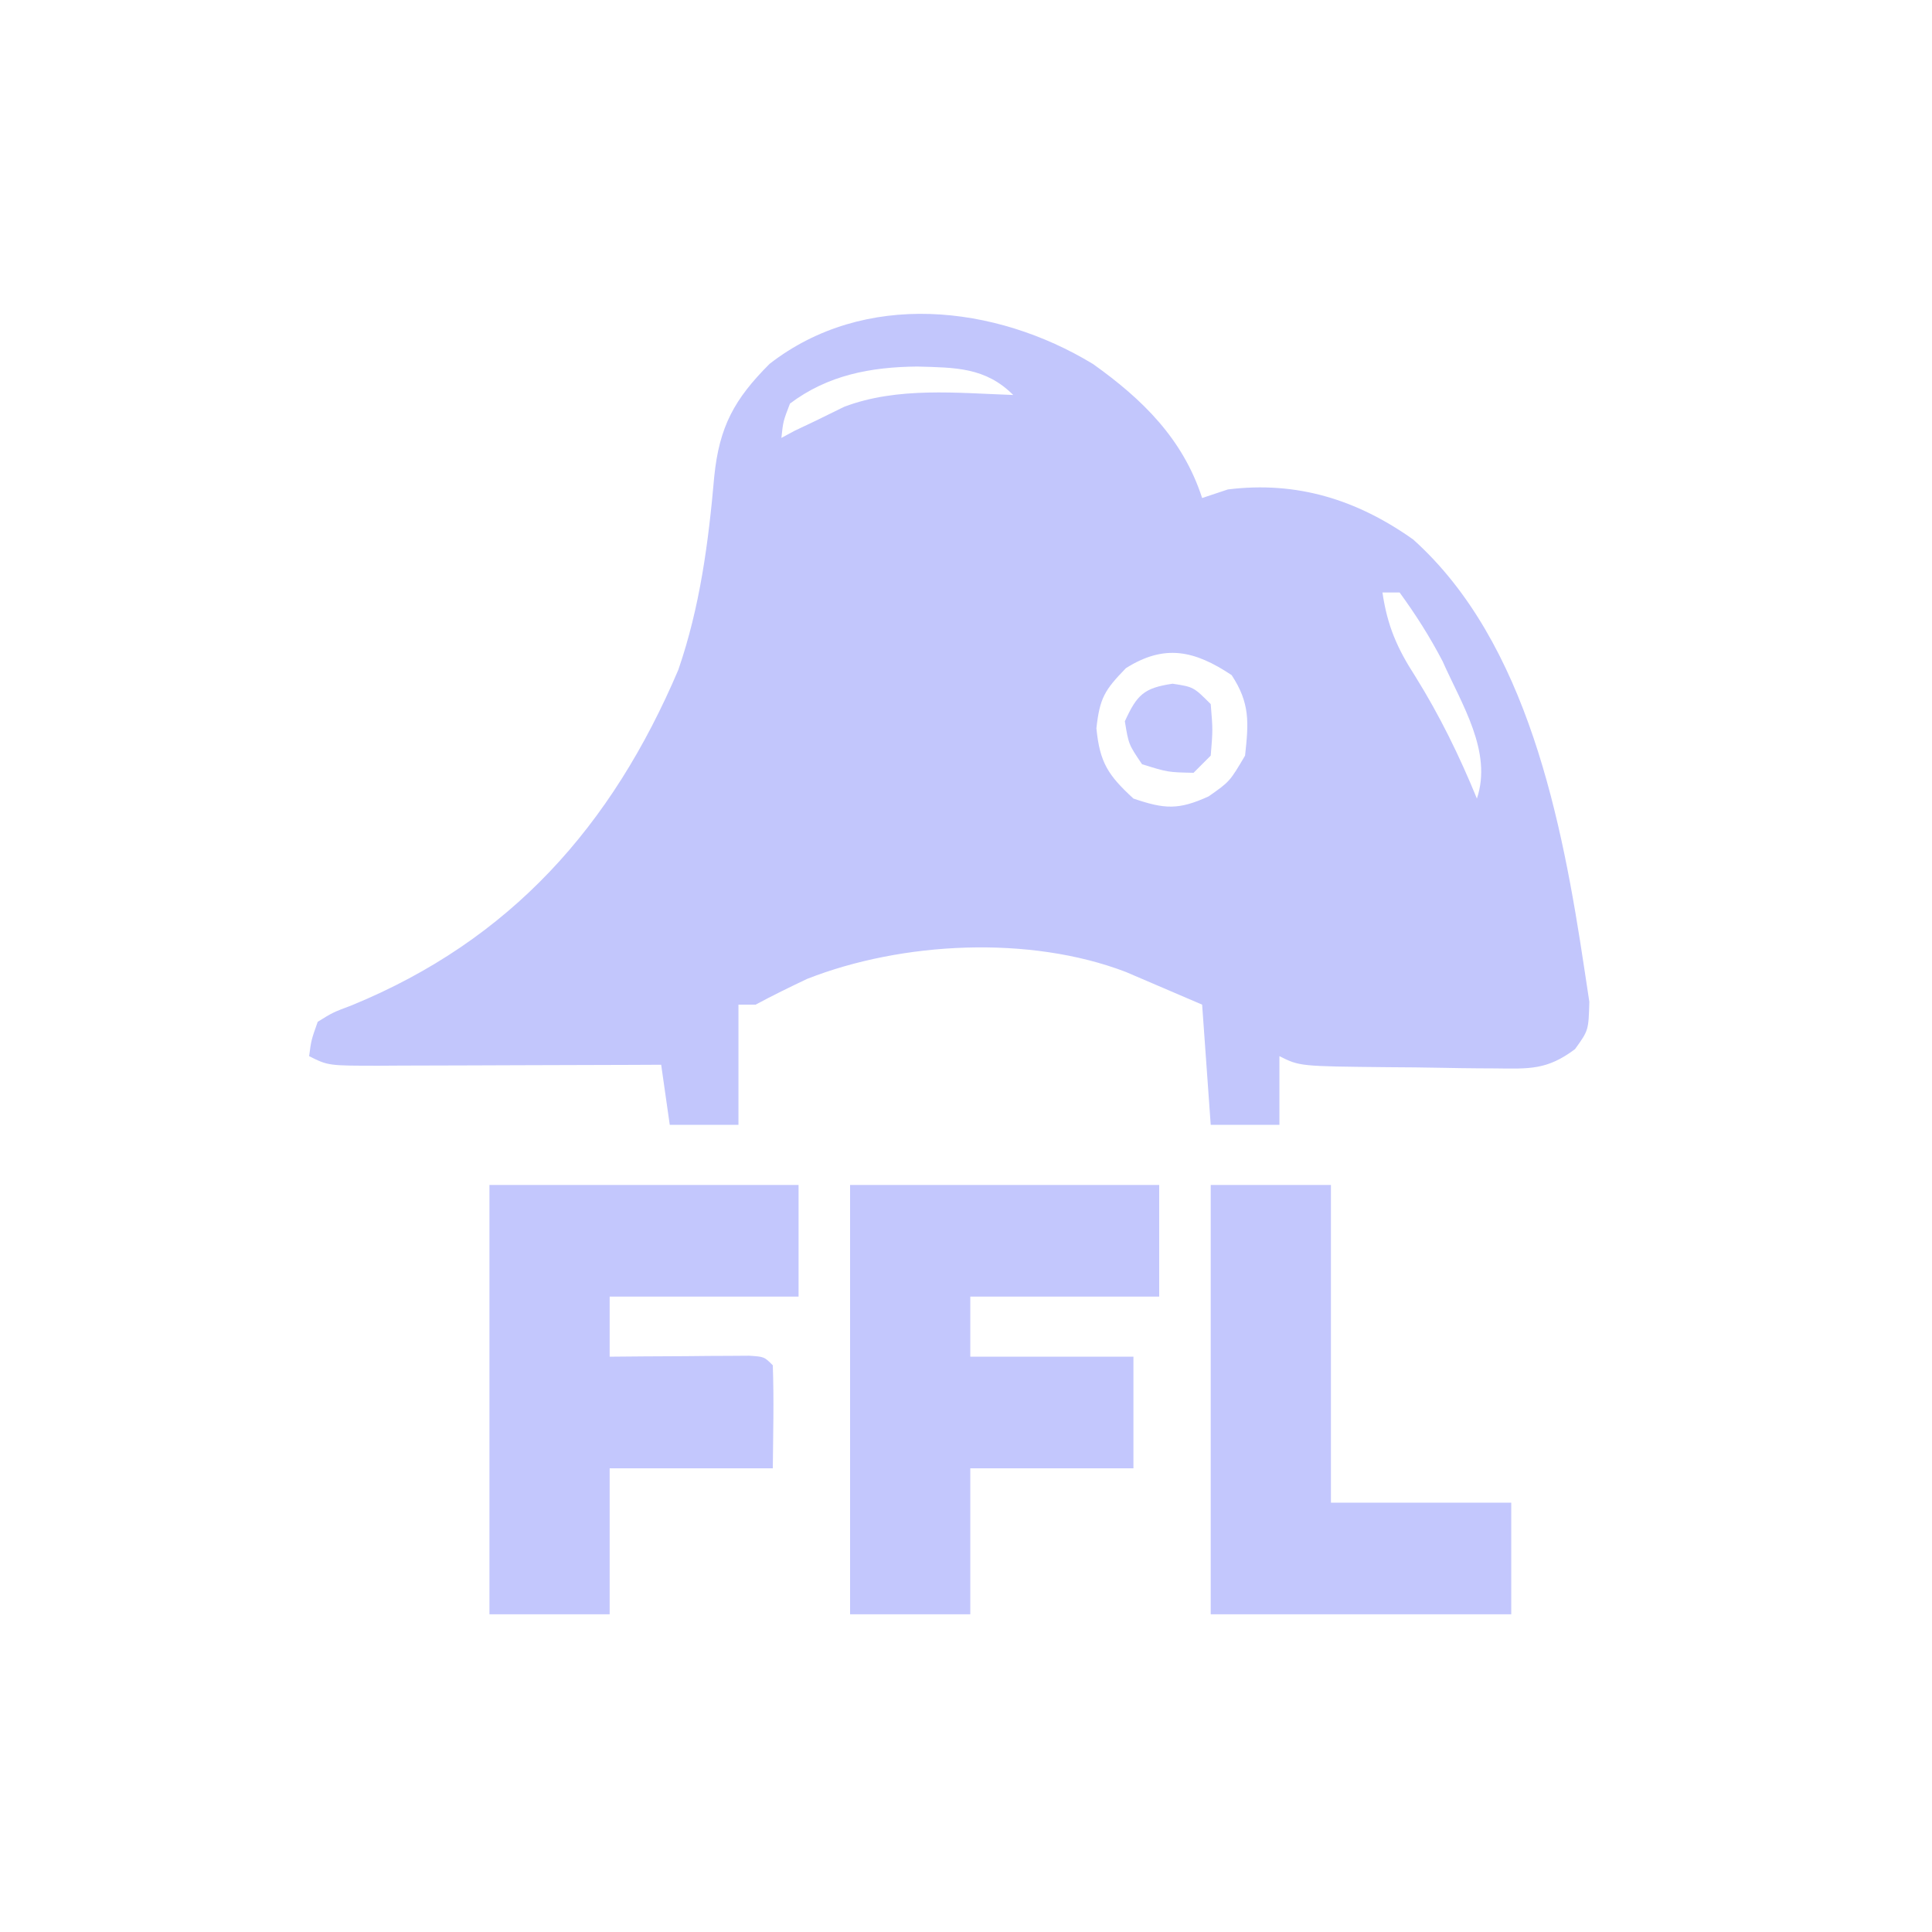
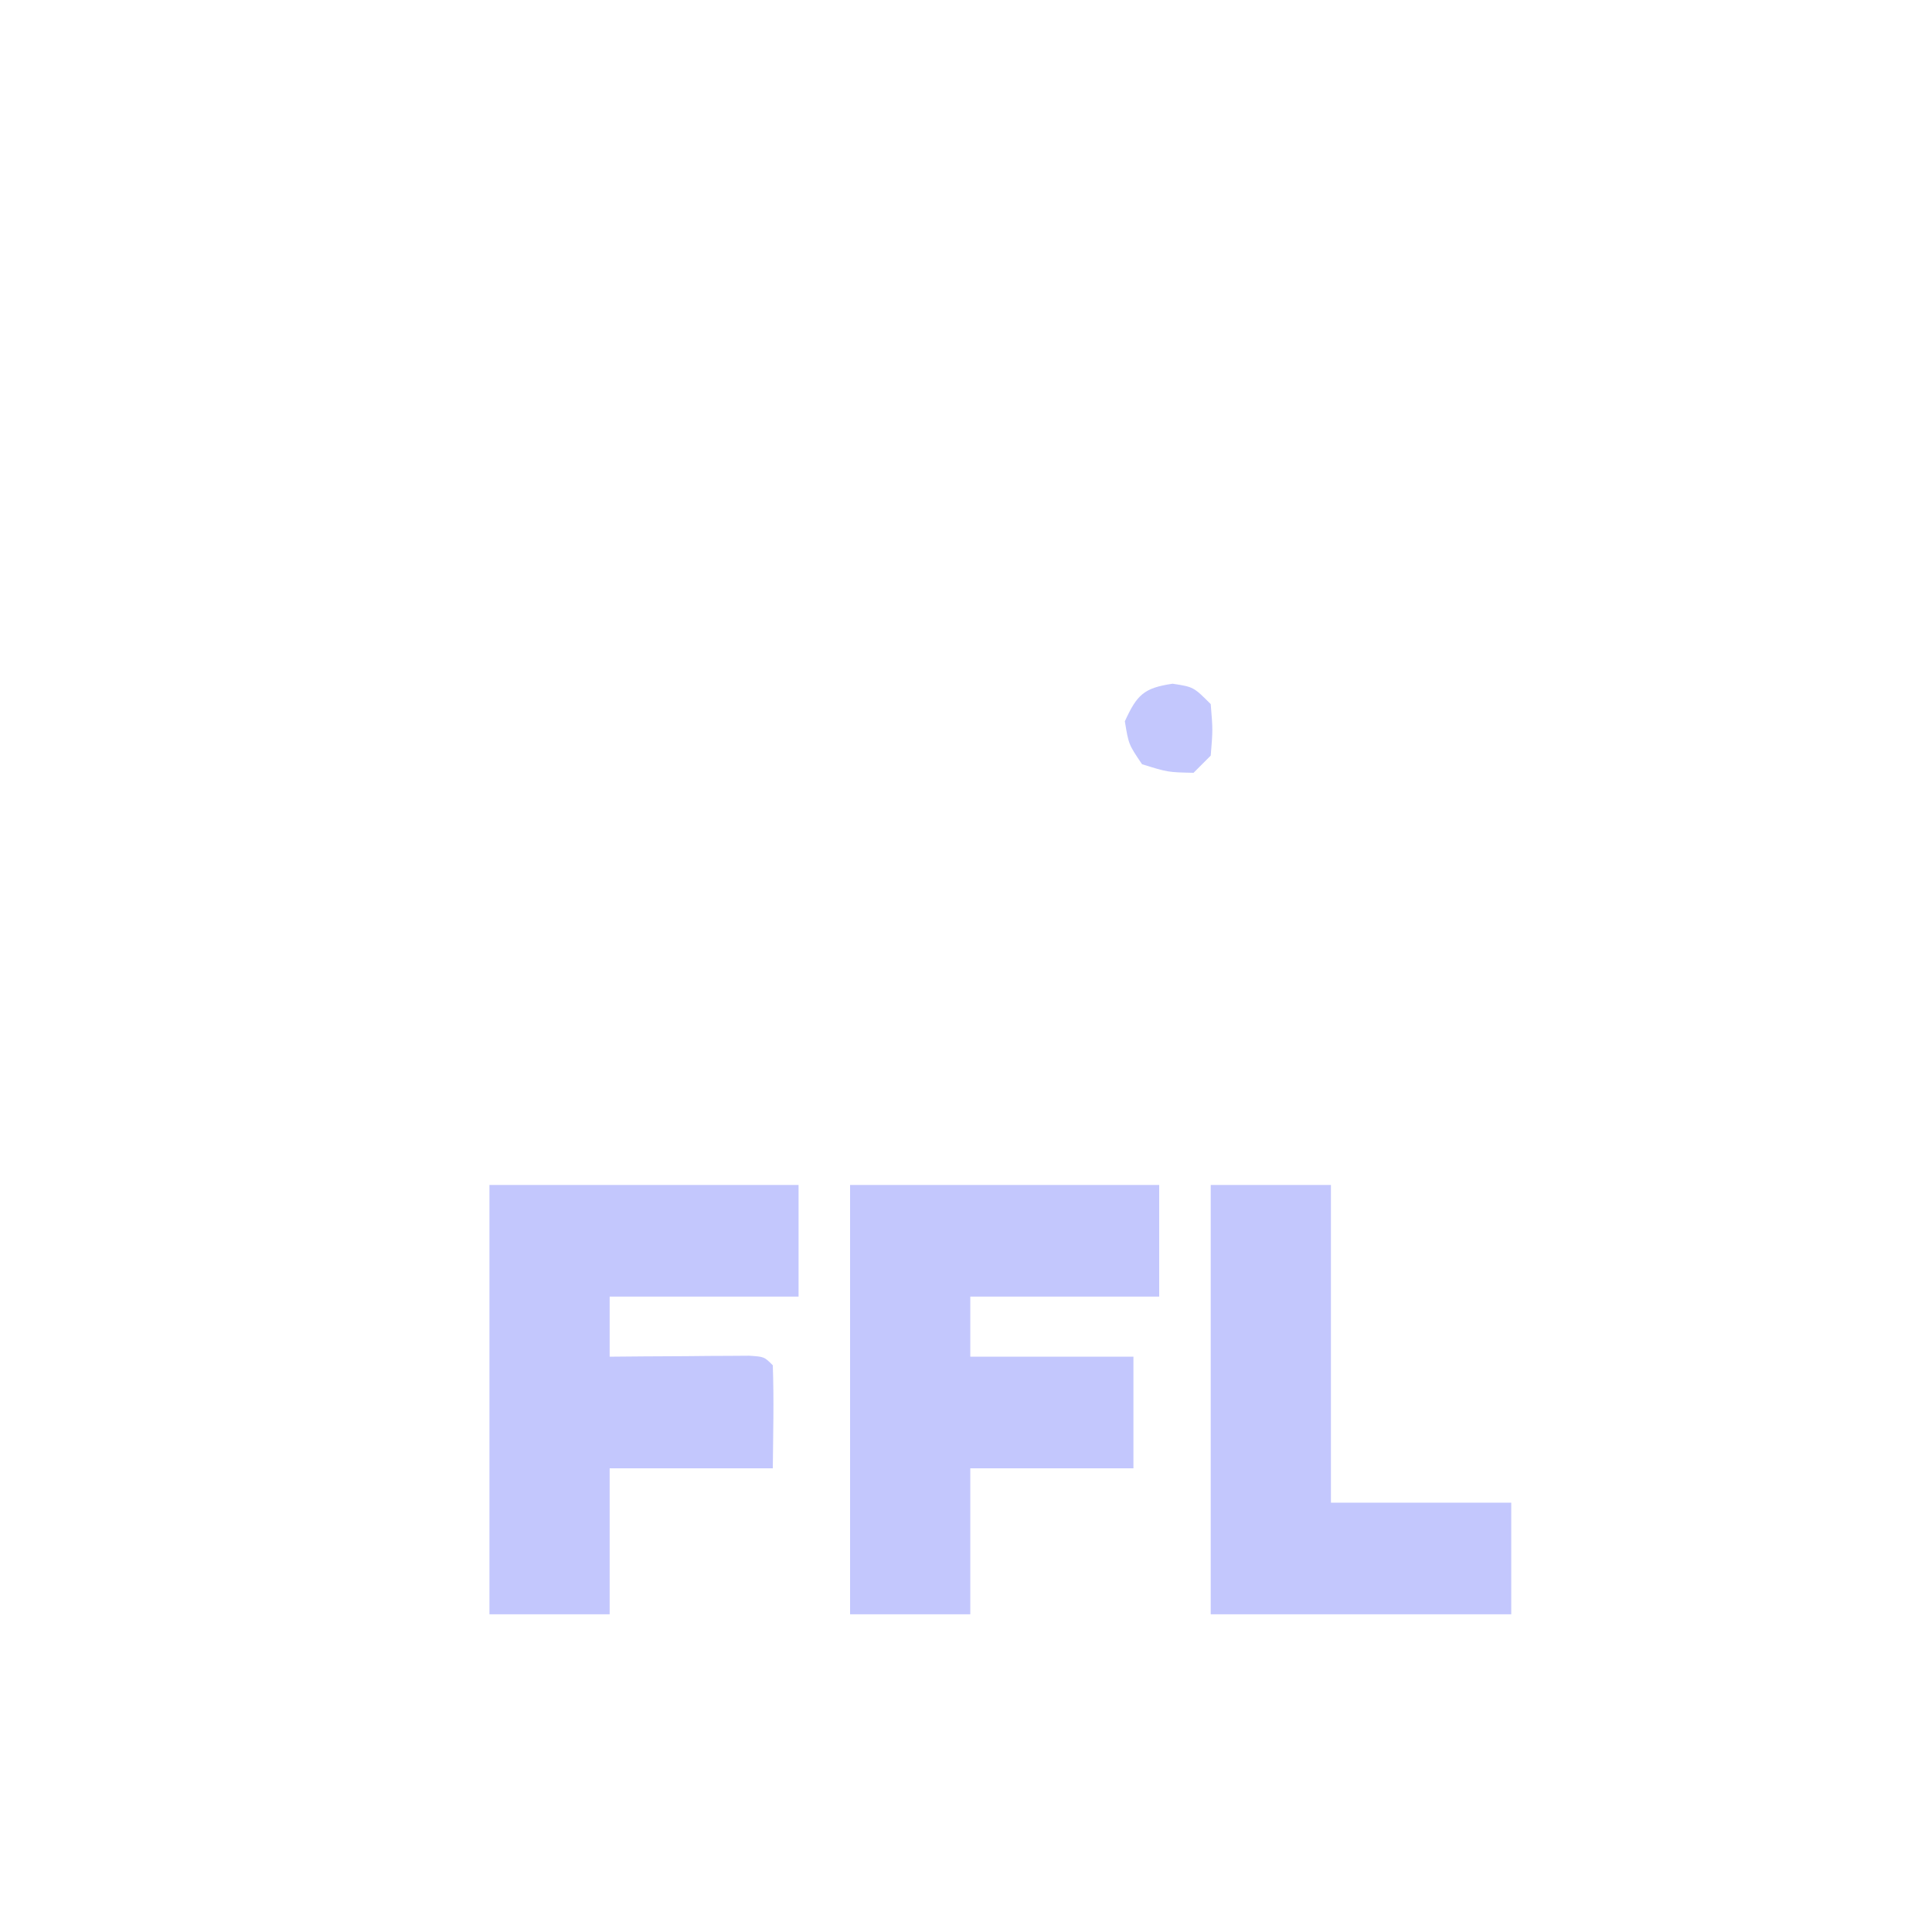
<svg xmlns="http://www.w3.org/2000/svg" version="1.1" width="225" height="225">
-   <path d="M0 0 C5.765 4.102 10.484 8.727 12.711 15.609 C13.701 15.279 14.691 14.949 15.711 14.609 C23.725 13.61 30.738 15.792 37.289 20.438 C50.631 32.402 54.656 53.354 57.211 70.359 C57.407 71.654 57.603 72.948 57.805 74.281 C57.711 77.609 57.711 77.609 56.135 79.791 C52.89 82.225 50.857 82.083 46.828 82.035 C46.173 82.032 45.517 82.029 44.842 82.025 C43.462 82.015 42.082 81.995 40.702 81.966 C38.586 81.922 36.472 81.905 34.355 81.893 C24.072 81.79 24.072 81.79 21.711 80.609 C21.711 83.249 21.711 85.889 21.711 88.609 C19.071 88.609 16.431 88.609 13.711 88.609 C13.381 83.989 13.051 79.369 12.711 74.609 C10.834 73.805 8.957 73.001 7.023 72.172 C5.968 71.719 4.912 71.267 3.824 70.801 C-7.385 66.511 -22.229 67.264 -33.289 71.609 C-35.31 72.567 -37.32 73.549 -39.289 74.609 C-39.949 74.609 -40.609 74.609 -41.289 74.609 C-41.289 79.229 -41.289 83.849 -41.289 88.609 C-43.929 88.609 -46.569 88.609 -49.289 88.609 C-49.784 85.144 -49.784 85.144 -50.289 81.609 C-52.045 81.617 -52.045 81.617 -53.837 81.625 C-58.172 81.643 -62.507 81.655 -66.842 81.664 C-68.72 81.669 -70.598 81.676 -72.476 81.685 C-75.171 81.697 -77.867 81.703 -80.562 81.707 C-81.405 81.712 -82.248 81.717 -83.116 81.723 C-89.061 81.723 -89.061 81.723 -91.289 80.609 C-91.039 78.73 -91.039 78.73 -90.289 76.609 C-88.539 75.52 -88.539 75.52 -86.289 74.672 C-67.819 67.086 -56.028 53.8 -48.289 35.609 C-45.771 28.302 -44.781 20.796 -44.11 13.127 C-43.524 7.294 -41.765 4.086 -37.664 -0.016 C-26.621 -8.596 -11.407 -6.93 0 0 Z M-35.289 4.609 C-36.082 6.672 -36.082 6.672 -36.289 8.609 C-35.794 8.341 -35.299 8.073 -34.789 7.797 C-33.964 7.405 -33.139 7.013 -32.289 6.609 C-31.196 6.073 -30.103 5.537 -28.977 4.984 C-22.765 2.63 -15.826 3.38 -9.289 3.609 C-12.525 0.374 -16.032 0.419 -20.477 0.297 C-25.885 0.348 -30.887 1.292 -35.289 4.609 Z M33.711 26.609 C34.281 30.484 35.407 33.08 37.523 36.359 C40.385 40.951 42.658 45.61 44.711 50.609 C46.532 45.145 42.959 39.678 40.711 34.609 C39.198 31.721 37.634 29.26 35.711 26.609 C35.051 26.609 34.391 26.609 33.711 26.609 Z M3.836 35.422 C1.353 37.977 0.79 38.895 0.398 42.422 C0.792 46.432 1.763 47.894 4.711 50.609 C8.344 51.846 9.953 51.954 13.461 50.359 C15.922 48.636 15.922 48.636 17.711 45.609 C18.131 41.762 18.305 39.513 16.148 36.234 C11.816 33.346 8.33 32.589 3.836 35.422 Z M45.711 51.609 C46.711 54.609 46.711 54.609 46.711 54.609 Z M46.711 55.609 C47.711 58.609 47.711 58.609 47.711 58.609 Z " fill="#C2C6FC" transform="translate(127.289,42.391)" />
  <path d="M0 0 C11.88 0 23.76 0 36 0 C36 4.29 36 8.58 36 13 C28.74 13 21.48 13 14 13 C14 15.31 14 17.62 14 20 C20.27 20 26.54 20 33 20 C33 24.29 33 28.58 33 33 C26.73 33 20.46 33 14 33 C14 38.61 14 44.22 14 50 C9.38 50 4.76 50 0 50 C0 33.5 0 17 0 0 Z " fill="#C3C7FD" transform="translate(99,138)" />
  <path d="M0 0 C11.88 0 23.76 0 36 0 C36 4.29 36 8.58 36 13 C28.74 13 21.48 13 14 13 C14 15.31 14 17.62 14 20 C15.288 19.988 16.576 19.977 17.902 19.965 C19.581 19.955 21.259 19.946 22.938 19.938 C24.213 19.925 24.213 19.925 25.514 19.912 C26.323 19.909 27.131 19.906 27.965 19.902 C28.714 19.897 29.463 19.892 30.234 19.886 C32 20 32 20 33 21 C33.144 25.002 33.042 28.994 33 33 C26.73 33 20.46 33 14 33 C14 38.61 14 44.22 14 50 C9.38 50 4.76 50 0 50 C0 33.5 0 17 0 0 Z " fill="#C3C7FD" transform="translate(57,138)" />
  <path d="M0 0 C4.62 0 9.24 0 14 0 C14 12.21 14 24.42 14 37 C20.93 37 27.86 37 35 37 C35 41.29 35 45.58 35 50 C23.45 50 11.9 50 0 50 C0 33.5 0 17 0 0 Z " fill="#C3C7FD" transform="translate(141,138)" />
  <path d="M0 0 C2.438 0.375 2.438 0.375 4.438 2.375 C4.688 5.375 4.688 5.375 4.438 8.375 C3.777 9.035 3.118 9.695 2.438 10.375 C-0.562 10.312 -0.562 10.312 -3.562 9.375 C-5.125 7.062 -5.125 7.062 -5.562 4.375 C-4.152 1.306 -3.37 0.493 0 0 Z " fill="#C3C7FD" transform="translate(136.562,79.625)" />
</svg>